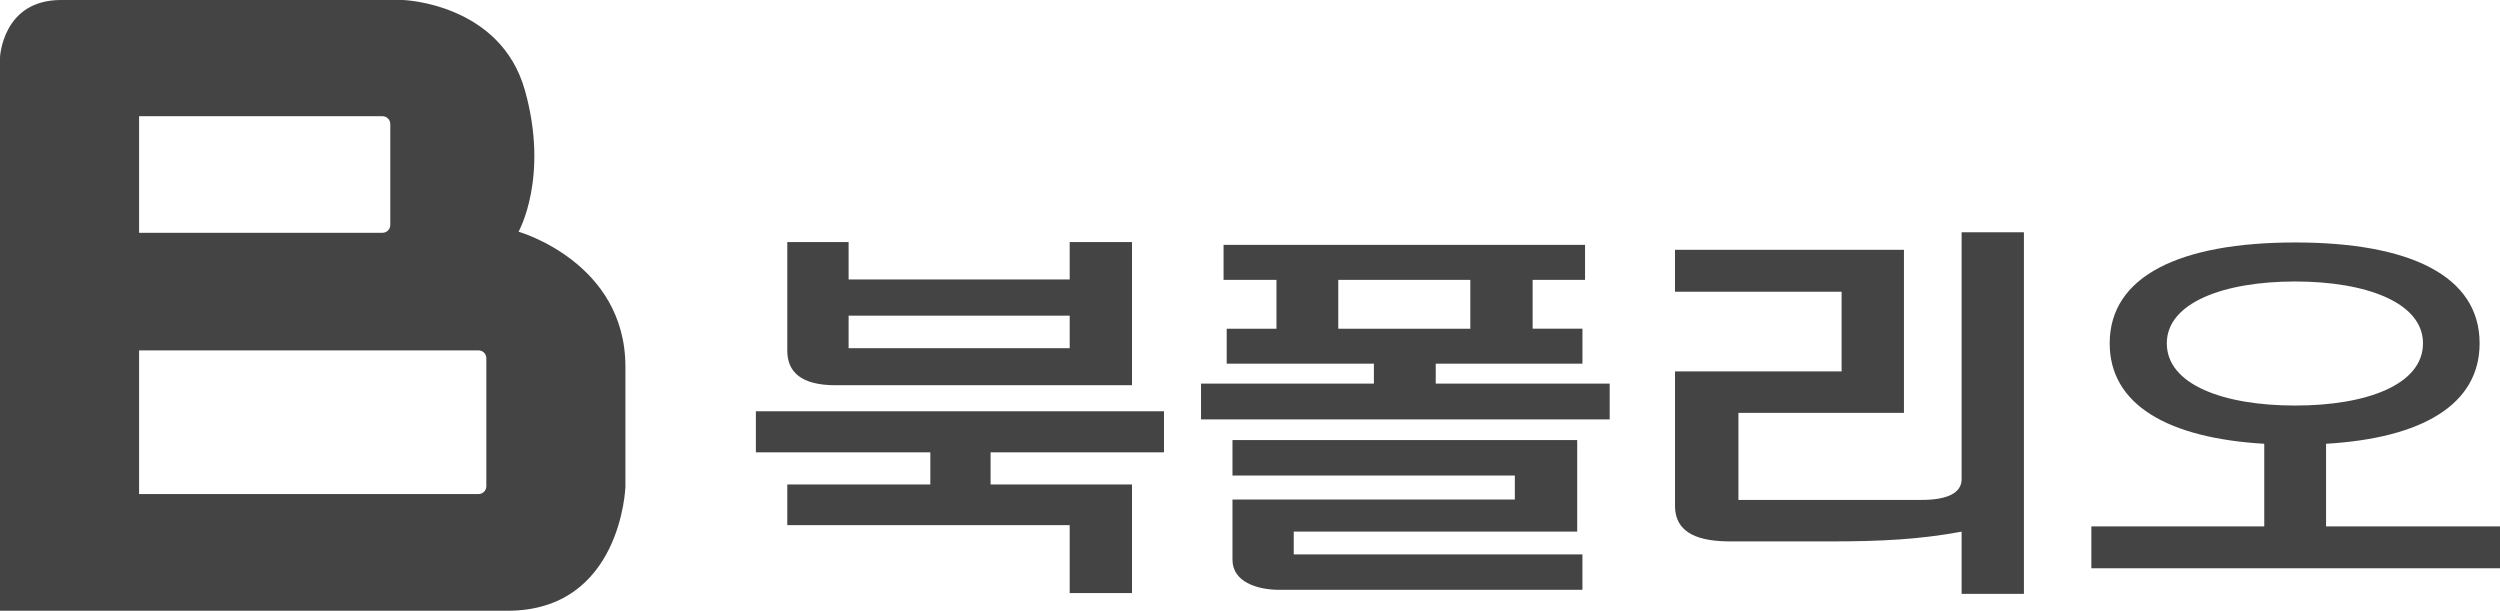
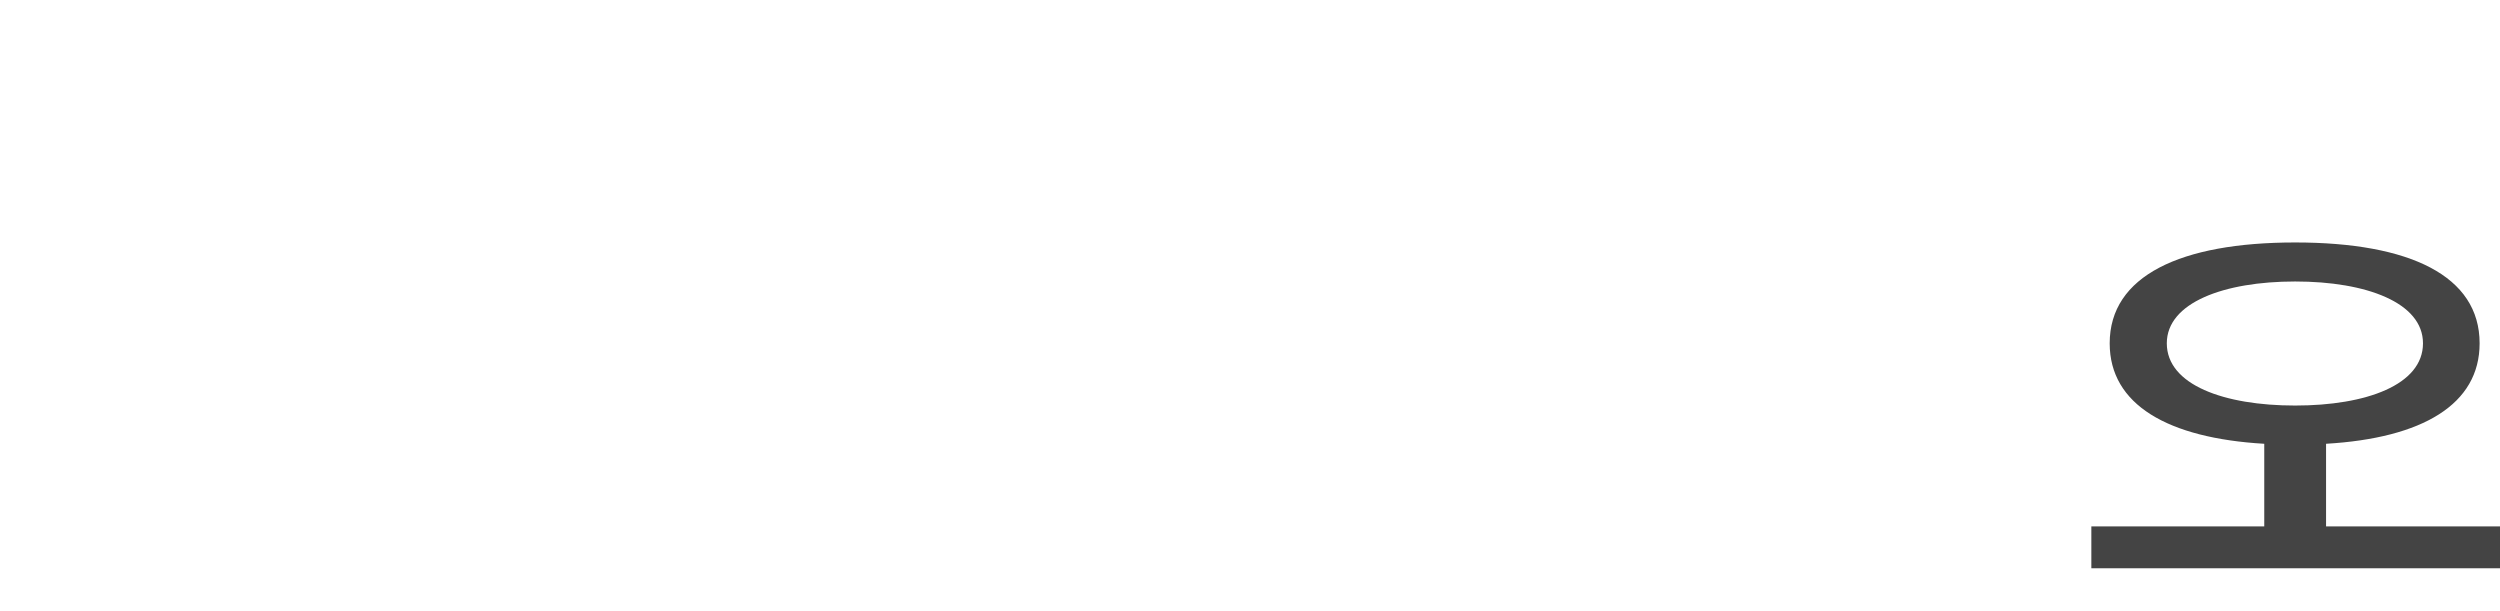
<svg xmlns="http://www.w3.org/2000/svg" version="1.0" id="Layer_1" x="0px" y="0px" width="101.284px" height="24.744px" viewBox="0 0 101.284 24.744" enable-background="new 0 0 101.284 24.744" xml:space="preserve">
  <g>
-     <path fill="#444444" d="M21.008,9.387c0,0,1.251-2.202,0.257-5.732C20.27,0.125,16.325,0,16.325,0H2.469C0.096,0,0,2.327,0,2.327   v22.417h20.559c4.619,0,4.779-5.026,4.779-5.026V14.86C25.338,10.618,21.008,9.387,21.008,9.387 M5.635,4.708h9.863   c0.173,0,0.314,0.142,0.314,0.318v4.087c0,0.176-0.141,0.318-0.314,0.318H5.635V4.708z M19.703,19.699   c0,0.176-0.141,0.317-0.315,0.317H5.635v-5.821h13.753c0.174,0,0.315,0.142,0.315,0.317V19.699z" />
-     <path fill="#444444" d="M47.157,18.326h-7.025v1.302h5.73v4.4h-2.525v-2.752H31.896v-1.648h5.795v-1.302h-7.068v-1.665h16.534   V18.326z M45.862,15.607H33.849c-1.379,0-1.953-0.528-1.953-1.401v-4.4h2.484v1.517h8.957V9.806h2.525V15.607z M43.337,12.789   H34.38v1.318h8.957V12.789z" />
-     <path fill="#444444" d="M65.213,16.992H48.658v-1.451h7.004v-0.807h-5.964v-1.417h2.016v-1.978h-2.143V9.92h14.645v1.418h-2.123   v1.978h2.018v1.417h-5.944v0.807h7.047V16.992z M64.11,23.896H51.842c-0.934,0-1.91-0.329-1.91-1.22v-2.438h11.439v-0.972H49.932   v-1.436h13.966v3.708H52.414v0.923H64.11V23.896z M59.568,11.339h-5.35v1.978h5.35V11.339z" />
-     <path fill="#444444" d="M81.996,24.06h-2.524V21.54c-1.72,0.313-3.205,0.395-5.393,0.395h-3.947c-1.209,0-2.271-0.264-2.271-1.449   v-5.438h6.749v-3.23H67.86V10.12h9.276v6.607H70.43v3.526h7.428c0.997,0,1.614-0.263,1.614-0.84V9.411h2.524V24.06z" />
    <path fill="#444444" d="M94.236,21.326h7.048v1.696H84.728v-1.696h7.005v-3.347c-3.904-0.229-6.262-1.582-6.262-4.069   c0-2.735,2.866-4.087,7.514-4.087c4.648,0,7.473,1.352,7.473,4.087c0,2.472-2.314,3.84-6.221,4.069V21.326z M92.984,11.404   c-2.887,0-5.199,0.857-5.199,2.505c0,1.681,2.313,2.521,5.199,2.521c2.888,0,5.18-0.84,5.18-2.521   C98.164,12.261,95.872,11.404,92.984,11.404" />
  </g>
</svg>